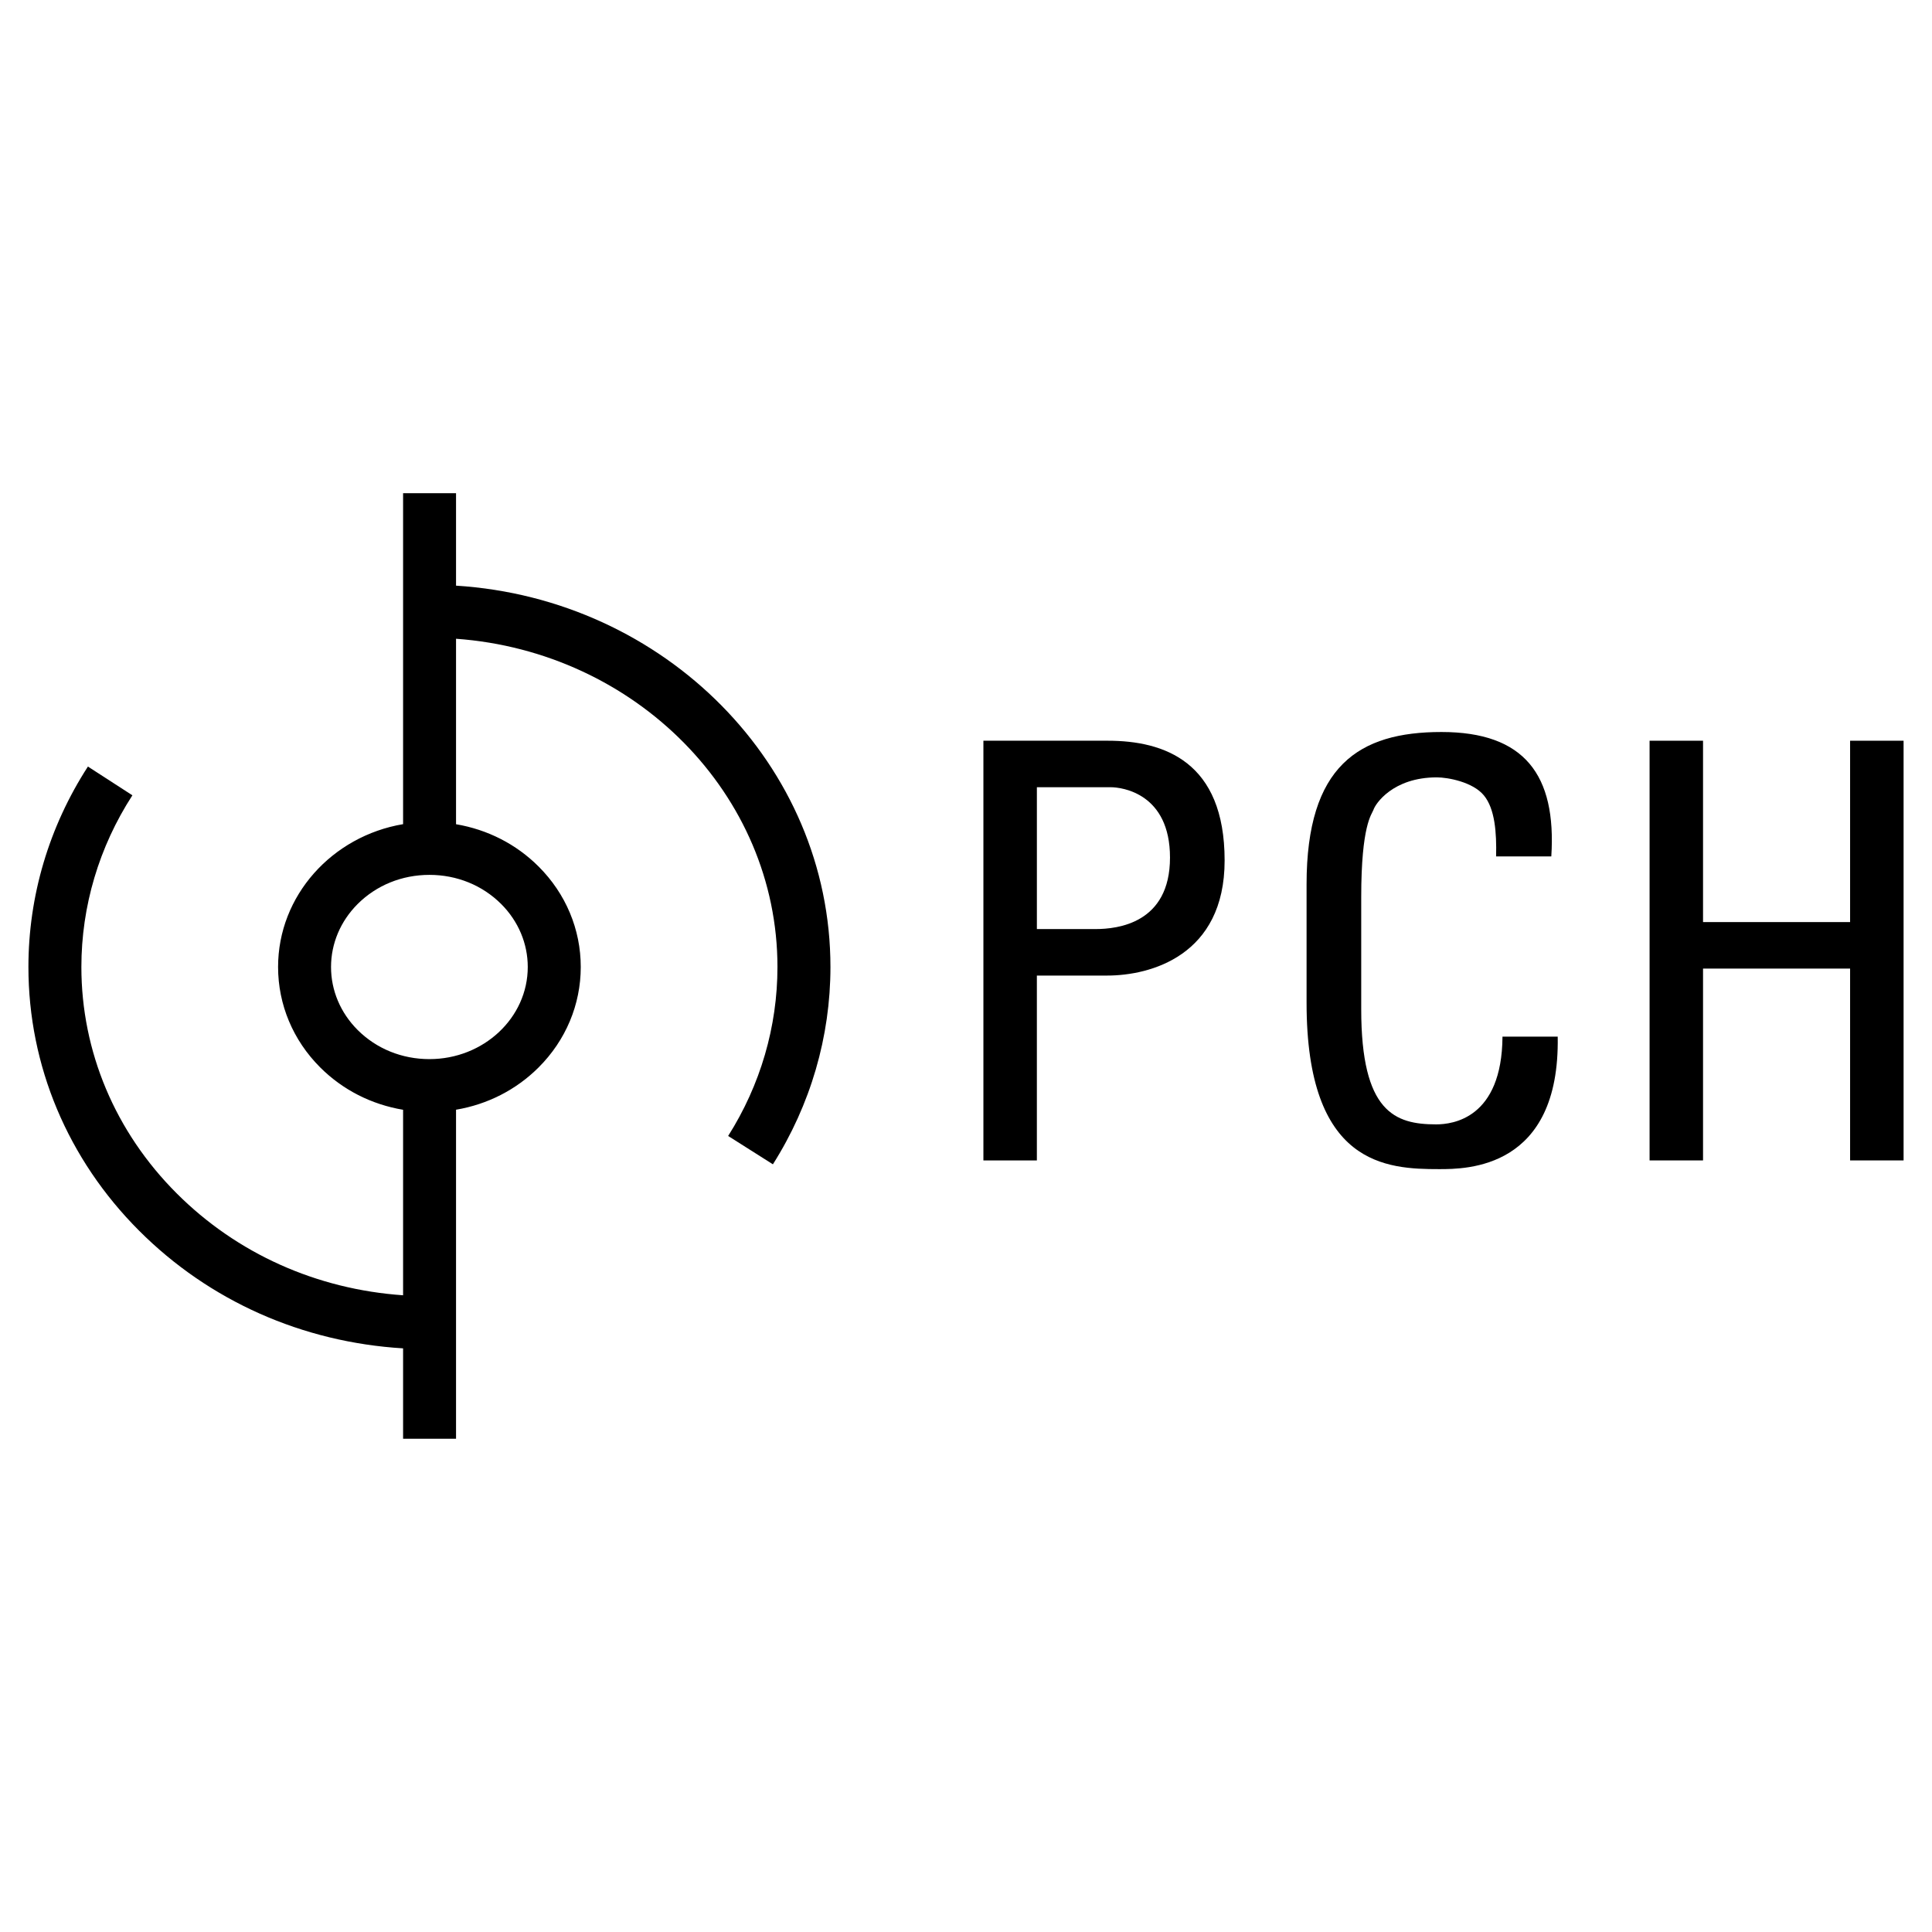
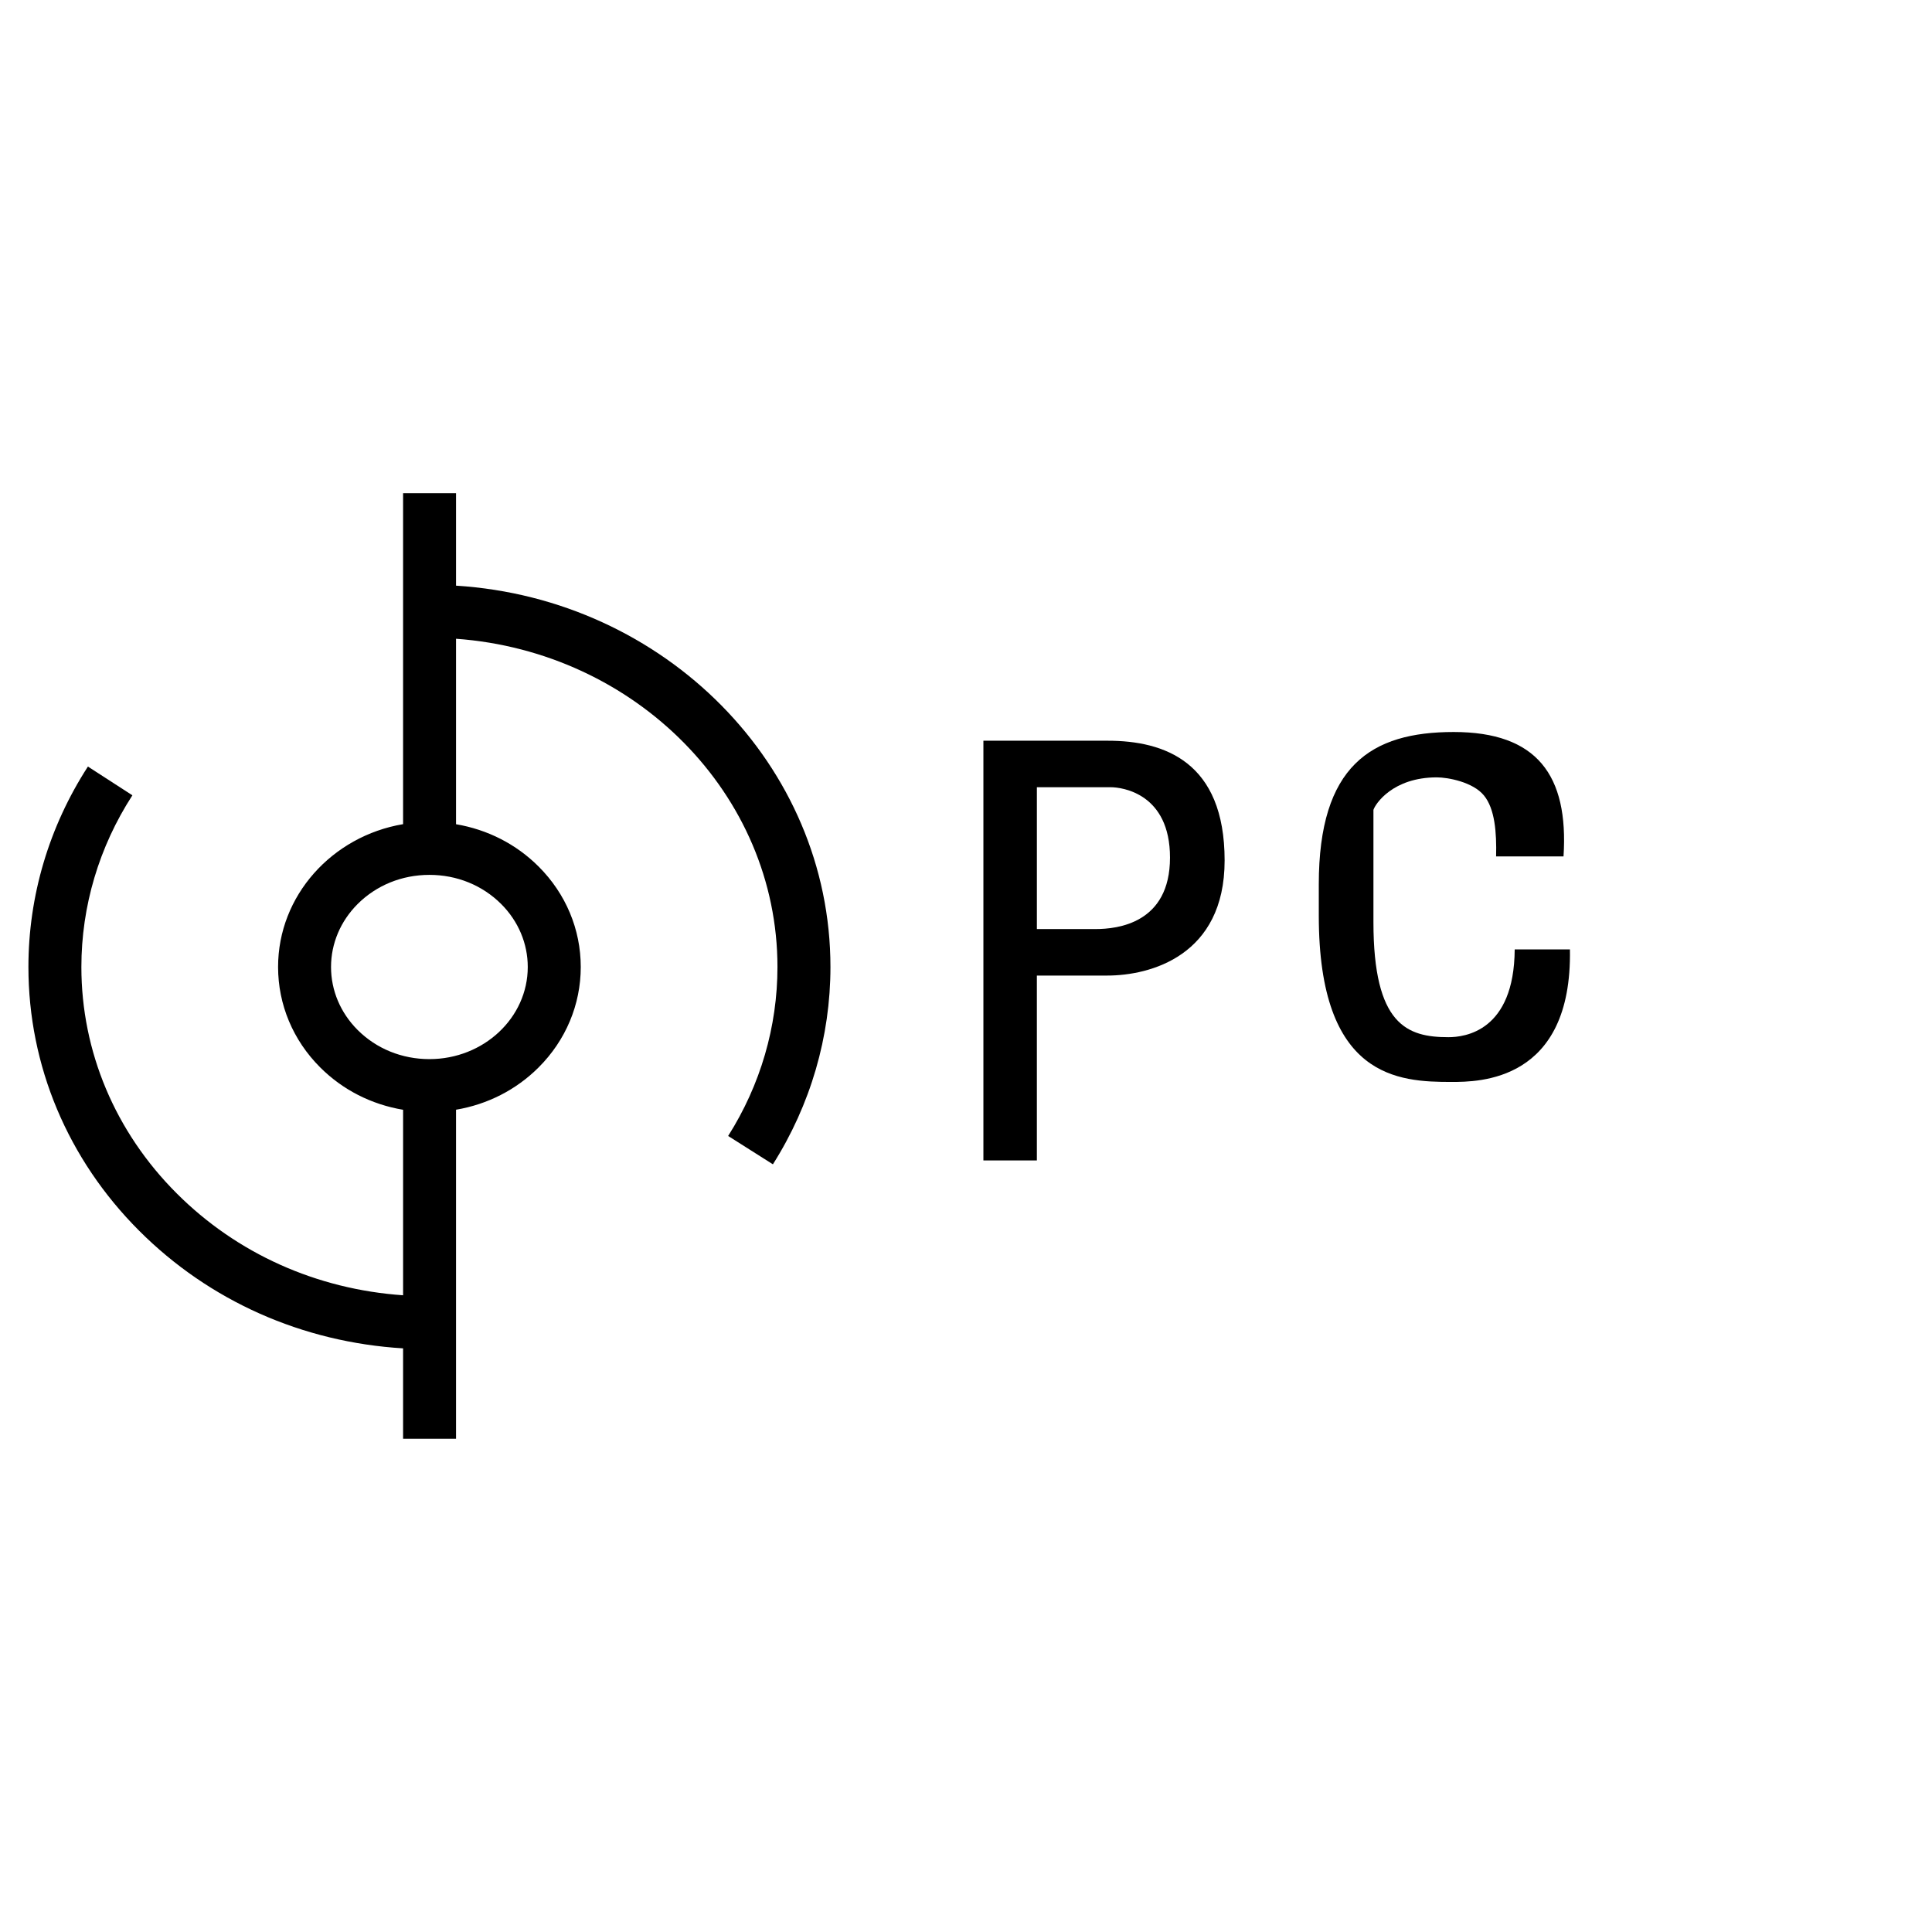
<svg xmlns="http://www.w3.org/2000/svg" version="1.0" id="Layer_1" x="0px" y="0px" width="192.756px" height="192.756px" viewBox="0 0 192.756 192.756" enable-background="new 0 0 192.756 192.756" xml:space="preserve">
  <g>
    <polygon fill-rule="evenodd" clip-rule="evenodd" fill="#FFFFFF" points="0,0 192.756,0 192.756,192.756 0,192.756 0,0  " />
    <path fill-rule="evenodd" clip-rule="evenodd" d="M98.114,115.775V73.902h12.41c5.624,0,11.657,2.088,11.657,11.949   c0,9.509-7.423,11.481-11.716,11.481h-7.016v18.443H98.114L98.114,115.775z M103.45,92.693h5.855c2.204,0,7.426-0.58,7.426-7.132   c0-6.38-4.757-7.02-5.917-7.02h-7.364V92.693L103.45,92.693z" />
-     <path fill-rule="evenodd" clip-rule="evenodd" d="M149.266,85.443c0.058-2.376-0.115-4.753-1.221-6.089   c-1.098-1.335-3.592-1.796-4.693-1.796c-4.408,0-6.148,2.667-6.324,3.245c-0.173,0.466-1.219,1.511-1.219,8.699v11.193   c0,10.268,3.364,11.484,7.481,11.484c1.626,0,6.558-0.578,6.613-8.756h5.51c0.231,13.221-9.107,13.221-11.831,13.221   c-5.219,0-13.225-0.348-13.225-16.582V88.228c0-11.832,5.223-15.196,13.457-15.196c8.293,0,11.481,4.292,10.96,12.412H149.266   L149.266,85.443z" />
-     <polygon fill-rule="evenodd" clip-rule="evenodd" points="164.579,115.775 164.579,73.902 169.912,73.902 169.912,91.996    184.585,91.996 184.585,73.902 189.921,73.902 189.921,115.775 184.585,115.775 184.585,96.636 169.912,96.636 169.912,115.775    164.579,115.775  " />
+     <path fill-rule="evenodd" clip-rule="evenodd" d="M149.266,85.443c0.058-2.376-0.115-4.753-1.221-6.089   c-1.098-1.335-3.592-1.796-4.693-1.796c-4.408,0-6.148,2.667-6.324,3.245v11.193   c0,10.268,3.364,11.484,7.481,11.484c1.626,0,6.558-0.578,6.613-8.756h5.51c0.231,13.221-9.107,13.221-11.831,13.221   c-5.219,0-13.225-0.348-13.225-16.582V88.228c0-11.832,5.223-15.196,13.457-15.196c8.293,0,11.481,4.292,10.96,12.412H149.266   L149.266,85.443z" />
    <path fill-rule="evenodd" clip-rule="evenodd" d="M45.499,58.431v-9.222h-5.283v33.017c-7.077,1.194-12.472,7.129-12.472,14.25   c0,3.75,1.491,7.311,4.199,10.016c2.256,2.256,5.131,3.703,8.273,4.23v18.508c-8.618-0.598-16.575-4.148-22.599-10.178   c-6.125-6.127-9.498-14.141-9.498-22.576c0-6.058,1.761-11.982,5.09-17.128l-4.437-2.869c-3.885,6.001-5.937,12.919-5.937,19.997   c0,9.846,3.921,19.189,11.045,26.312c7.016,7.02,16.291,11.125,26.336,11.738v9.02h5.283v-32.83   c3.127-0.527,5.993-1.975,8.243-4.225c2.708-2.705,4.2-6.266,4.2-10.016c0-3.754-1.492-7.31-4.2-10.016   c-2.25-2.25-5.113-3.696-8.243-4.226V63.729c17.899,1.291,32.068,15.502,32.068,32.747c0,5.949-1.7,11.779-4.92,16.859l4.466,2.828   c3.753-5.928,5.741-12.734,5.741-19.688C82.853,76.324,66.316,59.741,45.499,58.431L45.499,58.431z M52.655,96.477   c0,5.068-4.401,9.191-9.811,9.191c-2.743,0-5.287-1.035-7.165-2.91c-1.708-1.711-2.652-3.938-2.652-6.281   c0-2.339,0.944-4.57,2.652-6.28c1.878-1.875,4.422-2.911,7.165-2.911s5.284,1.036,7.162,2.911   C51.714,91.907,52.655,94.137,52.655,96.477L52.655,96.477z" />
  </g>
</svg>